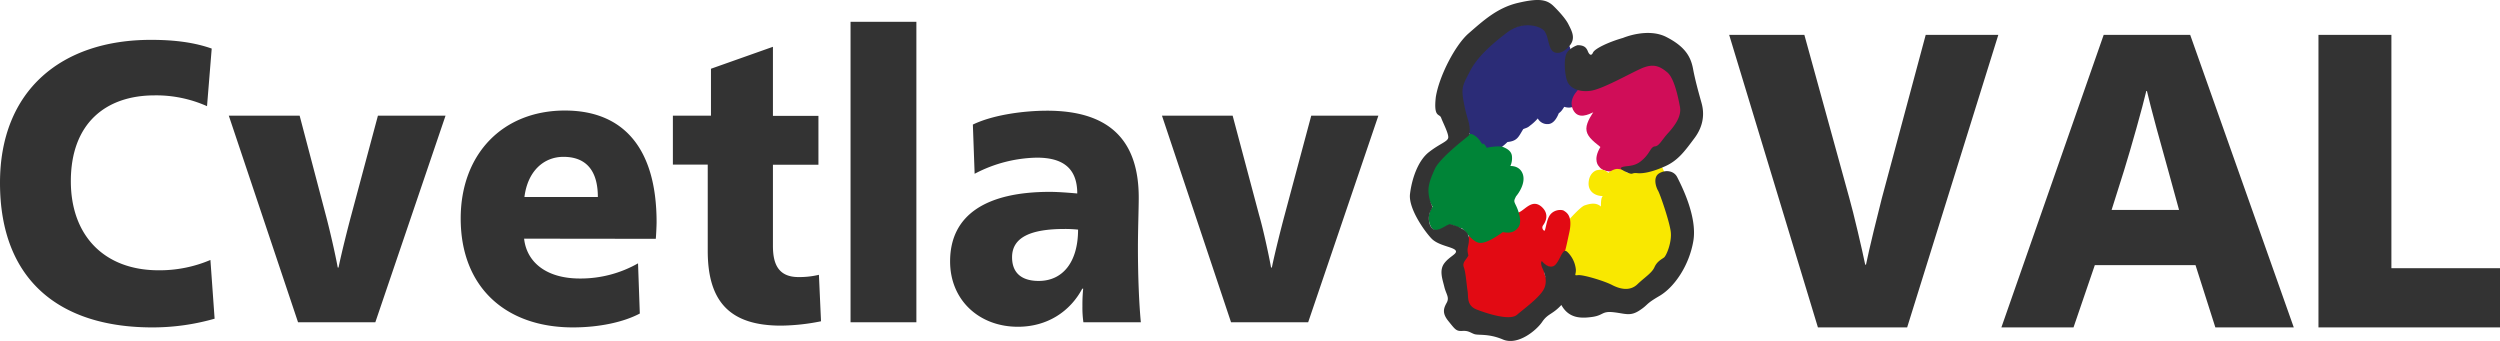
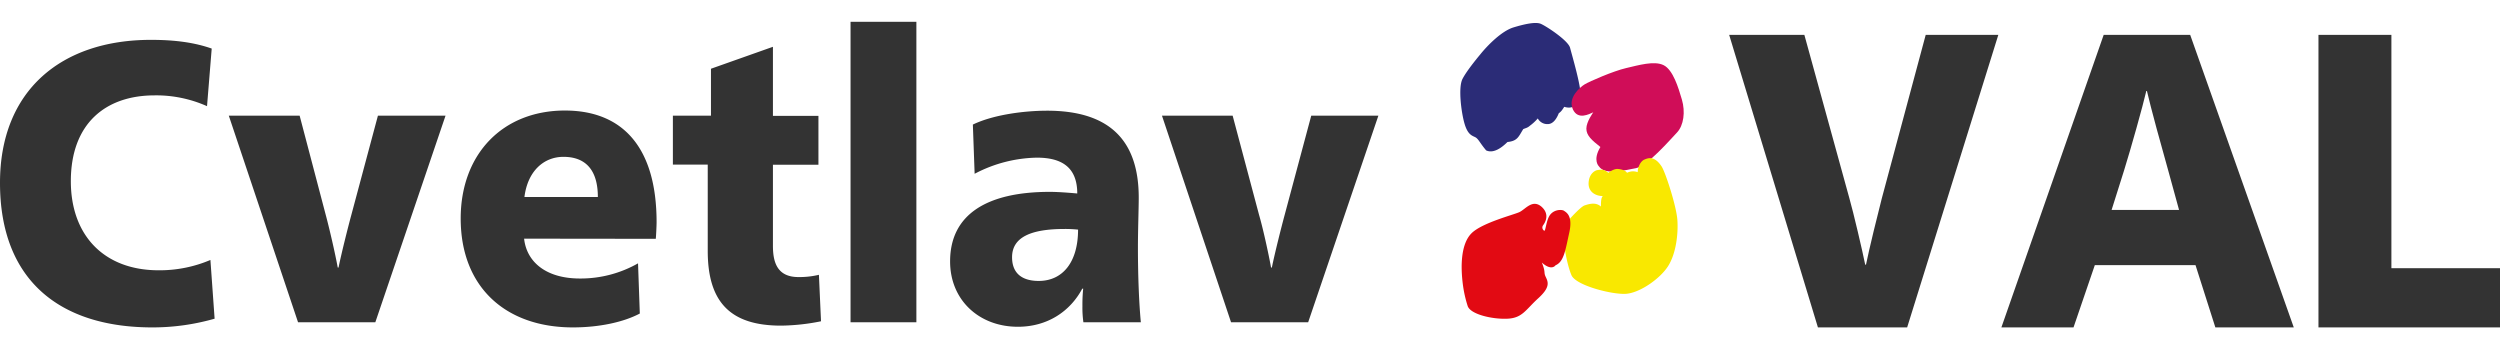
<svg xmlns="http://www.w3.org/2000/svg" viewBox="0 0 1549.3 211.32">
  <defs>
    <style>.cls-1{fill:#333;}.cls-2{fill:#2b2c77;}.cls-3{fill:#d00d58;}.cls-4{fill:#f9e800;}.cls-5{fill:#e20a13;}.cls-6{fill:#008437;}</style>
  </defs>
  <title>Ресурс 2</title>
  <g id="Слой_2" data-name="Слой 2">
    <g id="Слой_1-2" data-name="Слой 1">
      <path class="cls-1" d="M131.2,30.1c-10.5-3.7-22.5-5.4-37.7-5.4C38.1,24.7,0,56,0,113.3c0,60.7,37.4,89.6,94.4,89.6a139.52,139.52,0,0,0,38.6-5.4l-2.6-36.4a80.36,80.36,0,0,1-32.1,6.4c-33.6,0-54.4-21.4-54.4-55.2,0-35.8,21.6-53.2,51.9-53.2a77.29,77.29,0,0,1,32.5,6.7Zm54.5,41.6H141.8l42.9,128h47.9l43.5-128H234.2l-16.5,61.6c-2,7.4-6.1,23.6-7.9,32.5h-.5c-1.6-8.9-5.3-24.7-7.4-32.5ZM406.4,148c.2-1.7.5-8.4.5-10.3,0-46.8-21.4-69.2-56.8-69.2-38.6,0-64.6,27-64.6,66.9,0,42.7,28,67.5,69.5,67.5,16.5,0,31.5-3.3,41.5-8.6l-1.1-31.1a72.06,72.06,0,0,1-36,9.4c-21.4,0-33.1-10.6-34.6-24.7l81.6.1ZM325,122.1c2-16.1,12-24.9,24.2-24.9,13.4,0,21.3,7.8,21.3,24.9ZM417,102h21.6v53.5c0,31.7,14,46.3,45.4,46.3a130.42,130.42,0,0,0,24.8-2.7l-1.3-28.8a52.06,52.06,0,0,1-12.7,1.4c-13.5,0-15.8-9.7-15.8-19.4V102.1h28.2V71.8H479V29L440.6,42.6V71.7H417ZM567.9,13.5H527.1V199.7h40.8ZM668.1,142.3c0,20-9.4,31.8-24.4,31.8-9.7,0-16.5-4.2-16.5-14.7,0-12.4,11.7-17.5,32.5-17.5A75.1,75.1,0,0,1,668.1,142.3Zm3.2,36.3a98.71,98.71,0,0,0-.5,11.1,64.91,64.91,0,0,0,.6,10H707c-1-10.6-1.8-26.9-1.8-46.3,0-10.8.5-24.4.5-30.9,0-35.2-17.8-53.9-56.8-53.9-14.2,0-33.4,2.5-46,8.6l1.1,30.5a85.55,85.55,0,0,1,38.6-10c15.3,0,25,5.9,25,22.2-5.6-.5-12.2-1-17-1-39,0-61.8,14-61.8,43.1,0,24.1,18.1,40.5,42,40.5,18.5,0,32.5-9.7,39.9-23.6h.6v-.3ZM763.9,71.7H720.1l42.8,128h47.8l43.5-128H812.6l-16.5,61.6c-2,7.4-6.1,23.6-7.9,32.5h-.5c-1.6-8.9-5.1-24.7-7.4-32.5Z" />
      <path class="cls-1" d="M1118.2,21.6h-46.6l55,181.3h55.3l56.5-181.3h-45l-27.2,101.3c-2.2,8.4-8.1,32.5-9.8,41.1h-.5c-1.7-8.5-7.4-32.8-9.8-41.1Zm239.1,0h-53.6l-63.4,181.3H1285l13.2-38.6h62.4l12.3,38.6h48.6Zm-6.9,108.5h-41.8l7.7-24.4c4.3-13.8,11.6-39.8,13.8-49.3h.4c2.2,9.7,9.3,35.6,13.2,49.3ZM1482,21.6h-45.2V202.9h112.5V166.2H1482Z" />
      <path class="cls-2" d="M917.2,33.9c4.8-6,13.5-14.7,20.7-16.9s13.7-3.5,16.8-2.3S971.8,25,973,29.6s7,24.4,6.4,29.2-3.7,9.4-10,7.4c-1.5,2.3-1.9,2.9-3.4,4-1.2,3.1-3.4,6.7-6.8,6.7a6.69,6.69,0,0,1-6.2-3.5,30,30,0,0,1-5,4.6c-1.3,1.2-2.6,1.4-4,2-2.9,4.6-3.5,7.4-9.8,8-3.2,3.2-8.5,7.4-13.2,5.2-4-4.7-4.8-7.3-7-8.3s-4.6-1.9-6.5-8.6-3.9-21.9-1.2-27.3S917.2,33.9,917.2,33.9Z" />
      <path class="cls-3" d="M974.8,67.9c-3.4-7.3,4.3-13.8,7.2-15.6s17.9-8.3,25.7-10.1,17.5-4.7,23.3-1.8,9.1,13.8,11.3,21.3,1.2,16-3.1,20.5-18.3,20.7-25.3,22-19.3,4.6-23-1.1c0,0-4.1-3.7.9-12-5.3-4.2-8.7-7.1-8.7-11.4s4.3-10.1,4.3-10.1C984.8,70.7,978,74.5,974.8,67.9Z" />
      <path class="cls-4" d="M1029.7,103.1c2.4,3.6,9.2,24.6,9.8,33.2s-.8,20.9-5.8,28.7-17.7,16.7-26.4,17.1-30.6-5.2-33.4-11.5-7.7-28.1-2.4-33.5c0,0,7.8-8.9,10.5-9.8s7-2.2,10.1.7c.1-2.6,0-5.3,1.2-6.5-4.5,0-9.2-2.6-8.8-8.4s4.3-7.6,5.5-7.7,3.6-1.1,6.7,1.7c2.5-1.9,4.6-2.5,5.9-2.4s4.6.6,5.7,2.4a8.15,8.15,0,0,1,6.6-.4c.1-3.5,2-7.1,4.4-7.9C1021.8,97.7,1025.5,96.8,1029.7,103.1Z" />
      <path class="cls-5" d="M906.7,177.3c-1.8-12.9-1.2-26.4,5.3-32.8s25.7-11.3,29.5-13,8.1-8.3,13.8-3.4c5.5,4.9,2,10.1,1,11.5a2.31,2.31,0,0,0,.7,3.4c.9.4,1.2-7.1,3.9-10.2s7-3,8.3-2.2c1.3,1,5.7,2.8,3.3,13.6s-3.3,18-8.5,20.2c0,0-2.4,3.8-8.5-1.7,2.6,6.4.9,5.8,2.5,9.1s2.6,6.5-5,13.3c-7.6,7-9.6,11.9-18.6,12.4s-22.8-2.5-24.8-7.7A75,75,0,0,1,906.7,177.3Z" />
-       <path class="cls-6" d="M890.8,100c7-7.7,17-18.4,21.5-16.8s7.4,8.6,6.4,6.1c.6-1.6,4.1,3.7,2.2,3.2-3.1-.8,8-2.5,10.6-1.4s5.3,2.6,5.5,5.9a11.68,11.68,0,0,1-1,5.9s5.8-.5,7.7,5-2.5,11.8-4.2,13.8c-1.4,2.9-1.4,2.8.1,5.9s3.6,9.5,1.7,12.7-5.2,4.6-9.9,3.5c-4.8,3.4-11.5,7.8-15.5,6.5-4.2-1.3-9.2-8.8-10.1-8.9-4.6-.5-5.4-2.9-8.1-1.7-2.3,1.1-8.8,6.1-11.2.2a11.43,11.43,0,0,1,1.3-11.8c-2.4-4.2-3.2-5.6-2.9-10.1C884.9,114.1,884.2,107.2,890.8,100Z" />
-       <path class="cls-1" d="M910,20.8c9.2-8,17.9-16,30.7-19s17.8-2.2,22.1,2c0,0,6.7,6.4,9.1,11.1s4.7,8.9.7,13.6-8.8,5.6-11.1,2.4-2-10.2-5.5-12.7-13-4.9-22.1,2-18.2,14.9-22.7,23.5-5.4,10.2-4.6,16.6a98.3,98.3,0,0,0,3.3,14.4c1.1,4.1,1,6.1.8,7.6s1.1.5-3.4,4.1-15.7,12.9-18.1,18.3-4.3,9.8-3.9,14.7,1.8,7,2.2,8.4-1.1,2.2-1.8,5.4.3,9.1,4,9.2,7.6-4,9.4-3.4,11,2.8,11.2,8.5-1.7,5.6-.3,10.8c-1.3,2.8-4,4.2-2.8,7.4s1.7,11.2,2.3,14.7-.8,9,5.8,11.5,20.4,7,24.8,3.2,14.3-10.9,16.8-16.2-.2-10.8-1.2-13.1-.7-4.7.2-3.6,5.3,5.4,8.5,1.3,4.1-10.1,7-7.3a17.65,17.65,0,0,1,5.2,10.9c.1,3.4-1.5,3.7,1.5,3.4S994,174,999,176.6s11.1,4,15.7-.4,9-7,10.6-10.6,4.4-4.9,5.9-6,5-9.6,4.2-16-6.6-23.3-7.9-25.5-3.2-8.2.6-10.6,9.2-1.9,11.3,2.3,12.6,24.1,10,39.5-11.9,28.8-21,34.1-6.6,5.2-12.4,9-8.8,1.9-16.1,1.1-6.1,1.9-13.1,2.9-14.6,1-19.2-7.4c-5.5,6-8.3,5.2-11.9,10.5s-15.1,14.8-24.3,10.9-15.3-2.4-17.9-3.4-3.6-2.2-7.5-1.9c-3.7.2-4.4-1.2-8.4-6.1s-3-7.9-1.1-11.3-.3-5.3-1.4-9.8c-1.1-4.7-3.4-10.3,0-14.8s8.9-6,6.7-8.2c-2.2-2-10.5-2.8-14.6-7s-14.5-18.6-13.4-27.7,4.8-20.5,11.7-25.9,11.7-6.5,12-9-3.4-9.5-4.4-12.3-4.8.2-3.3-12.9C891.9,47.1,901.8,28,910,20.8Zm61,12c-2,3.2-1.4,13.1.2,17.4s7,7,14.2,6.1c7-.7,23.8-10.3,31.6-13.8s11.8-1.3,16.2,2.3,6.8,15.6,7.9,21.4-3.1,11.5-7,15.9c-4,4.2-5.8,8.4-8.4,8.6s-2.9,3.4-6.5,7.1-6.1,4.7-11,5.2-3.6,1.6-3.6,1.6,0,.6,3.9,2.3,2.3,0,6.1.4c3.6.4,9.4-.7,17.4-4.3s12.2-9.5,18.1-17.4,6.1-15.6,4.4-21.7-3.9-13.8-5.3-21.3-5-13.8-16.6-19.7-26.8.6-26.8.6c-8.8,2.5-17.5,6.6-18.6,9.1s-2.5,1.1-3.3-1.1c-.9-2-2.2-3.5-6.2-3.5C977.4,28,973,29.6,971,32.8Z" />
    </g>
  </g>
</svg>